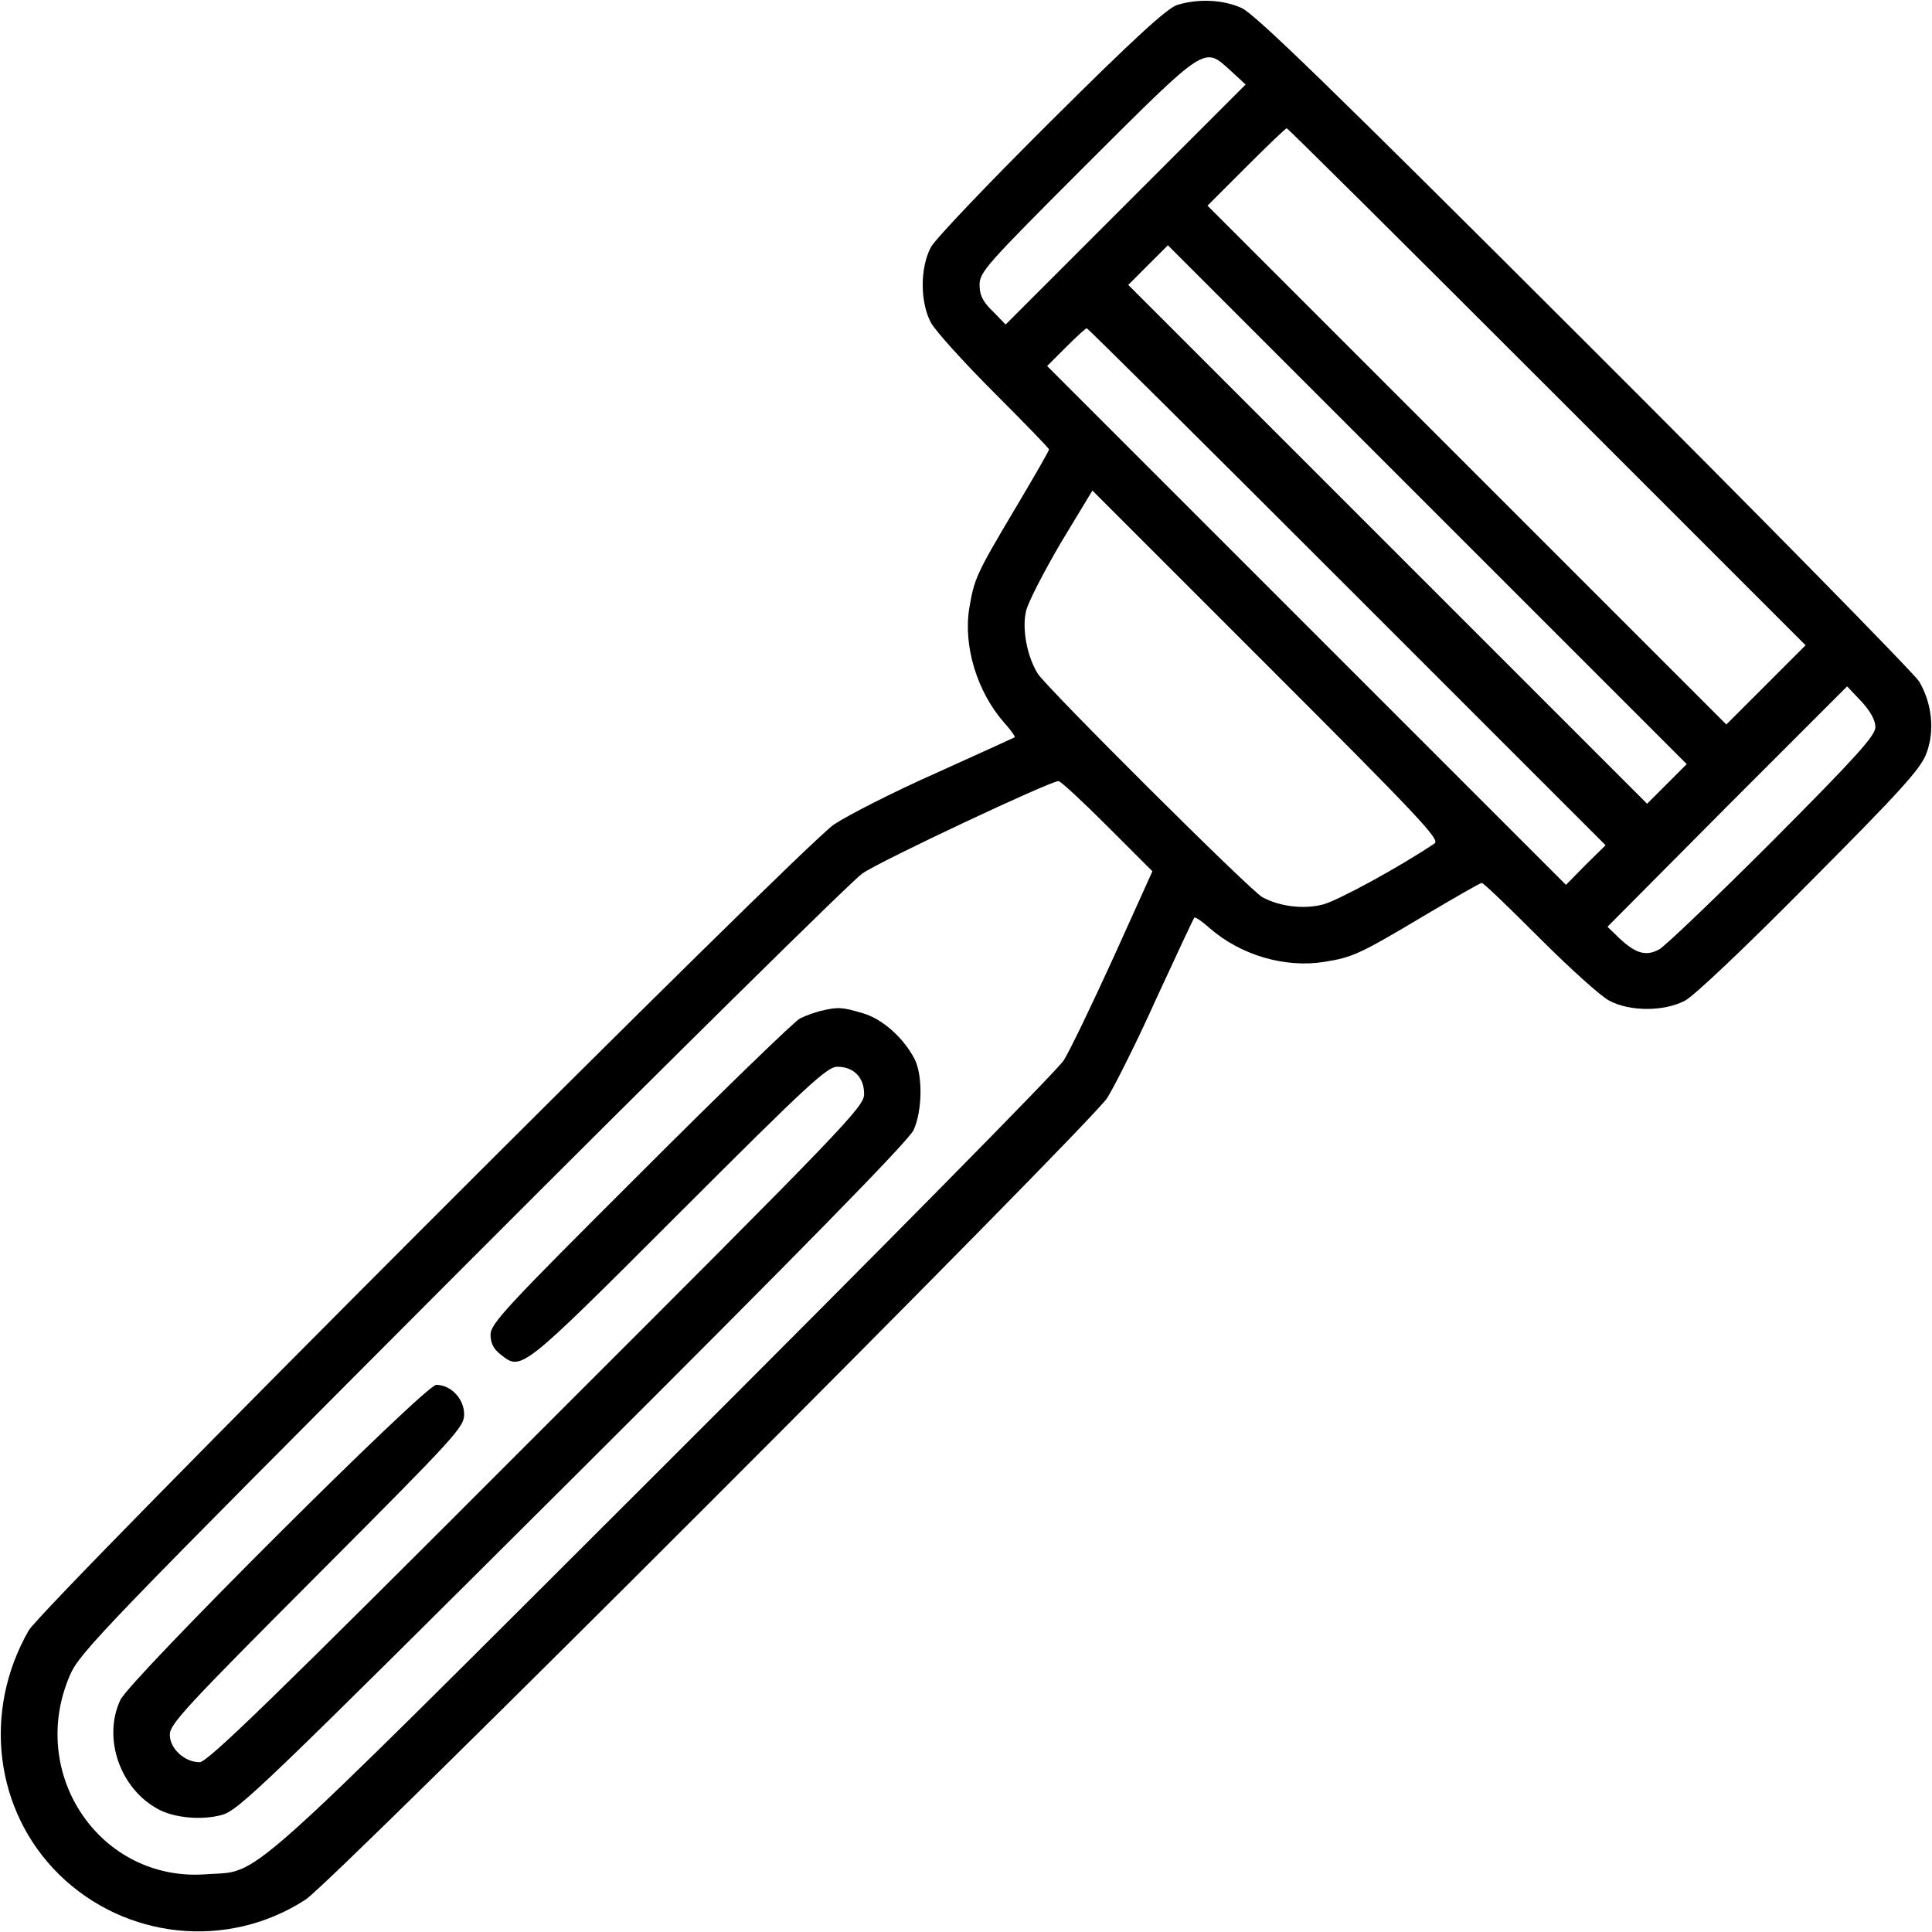
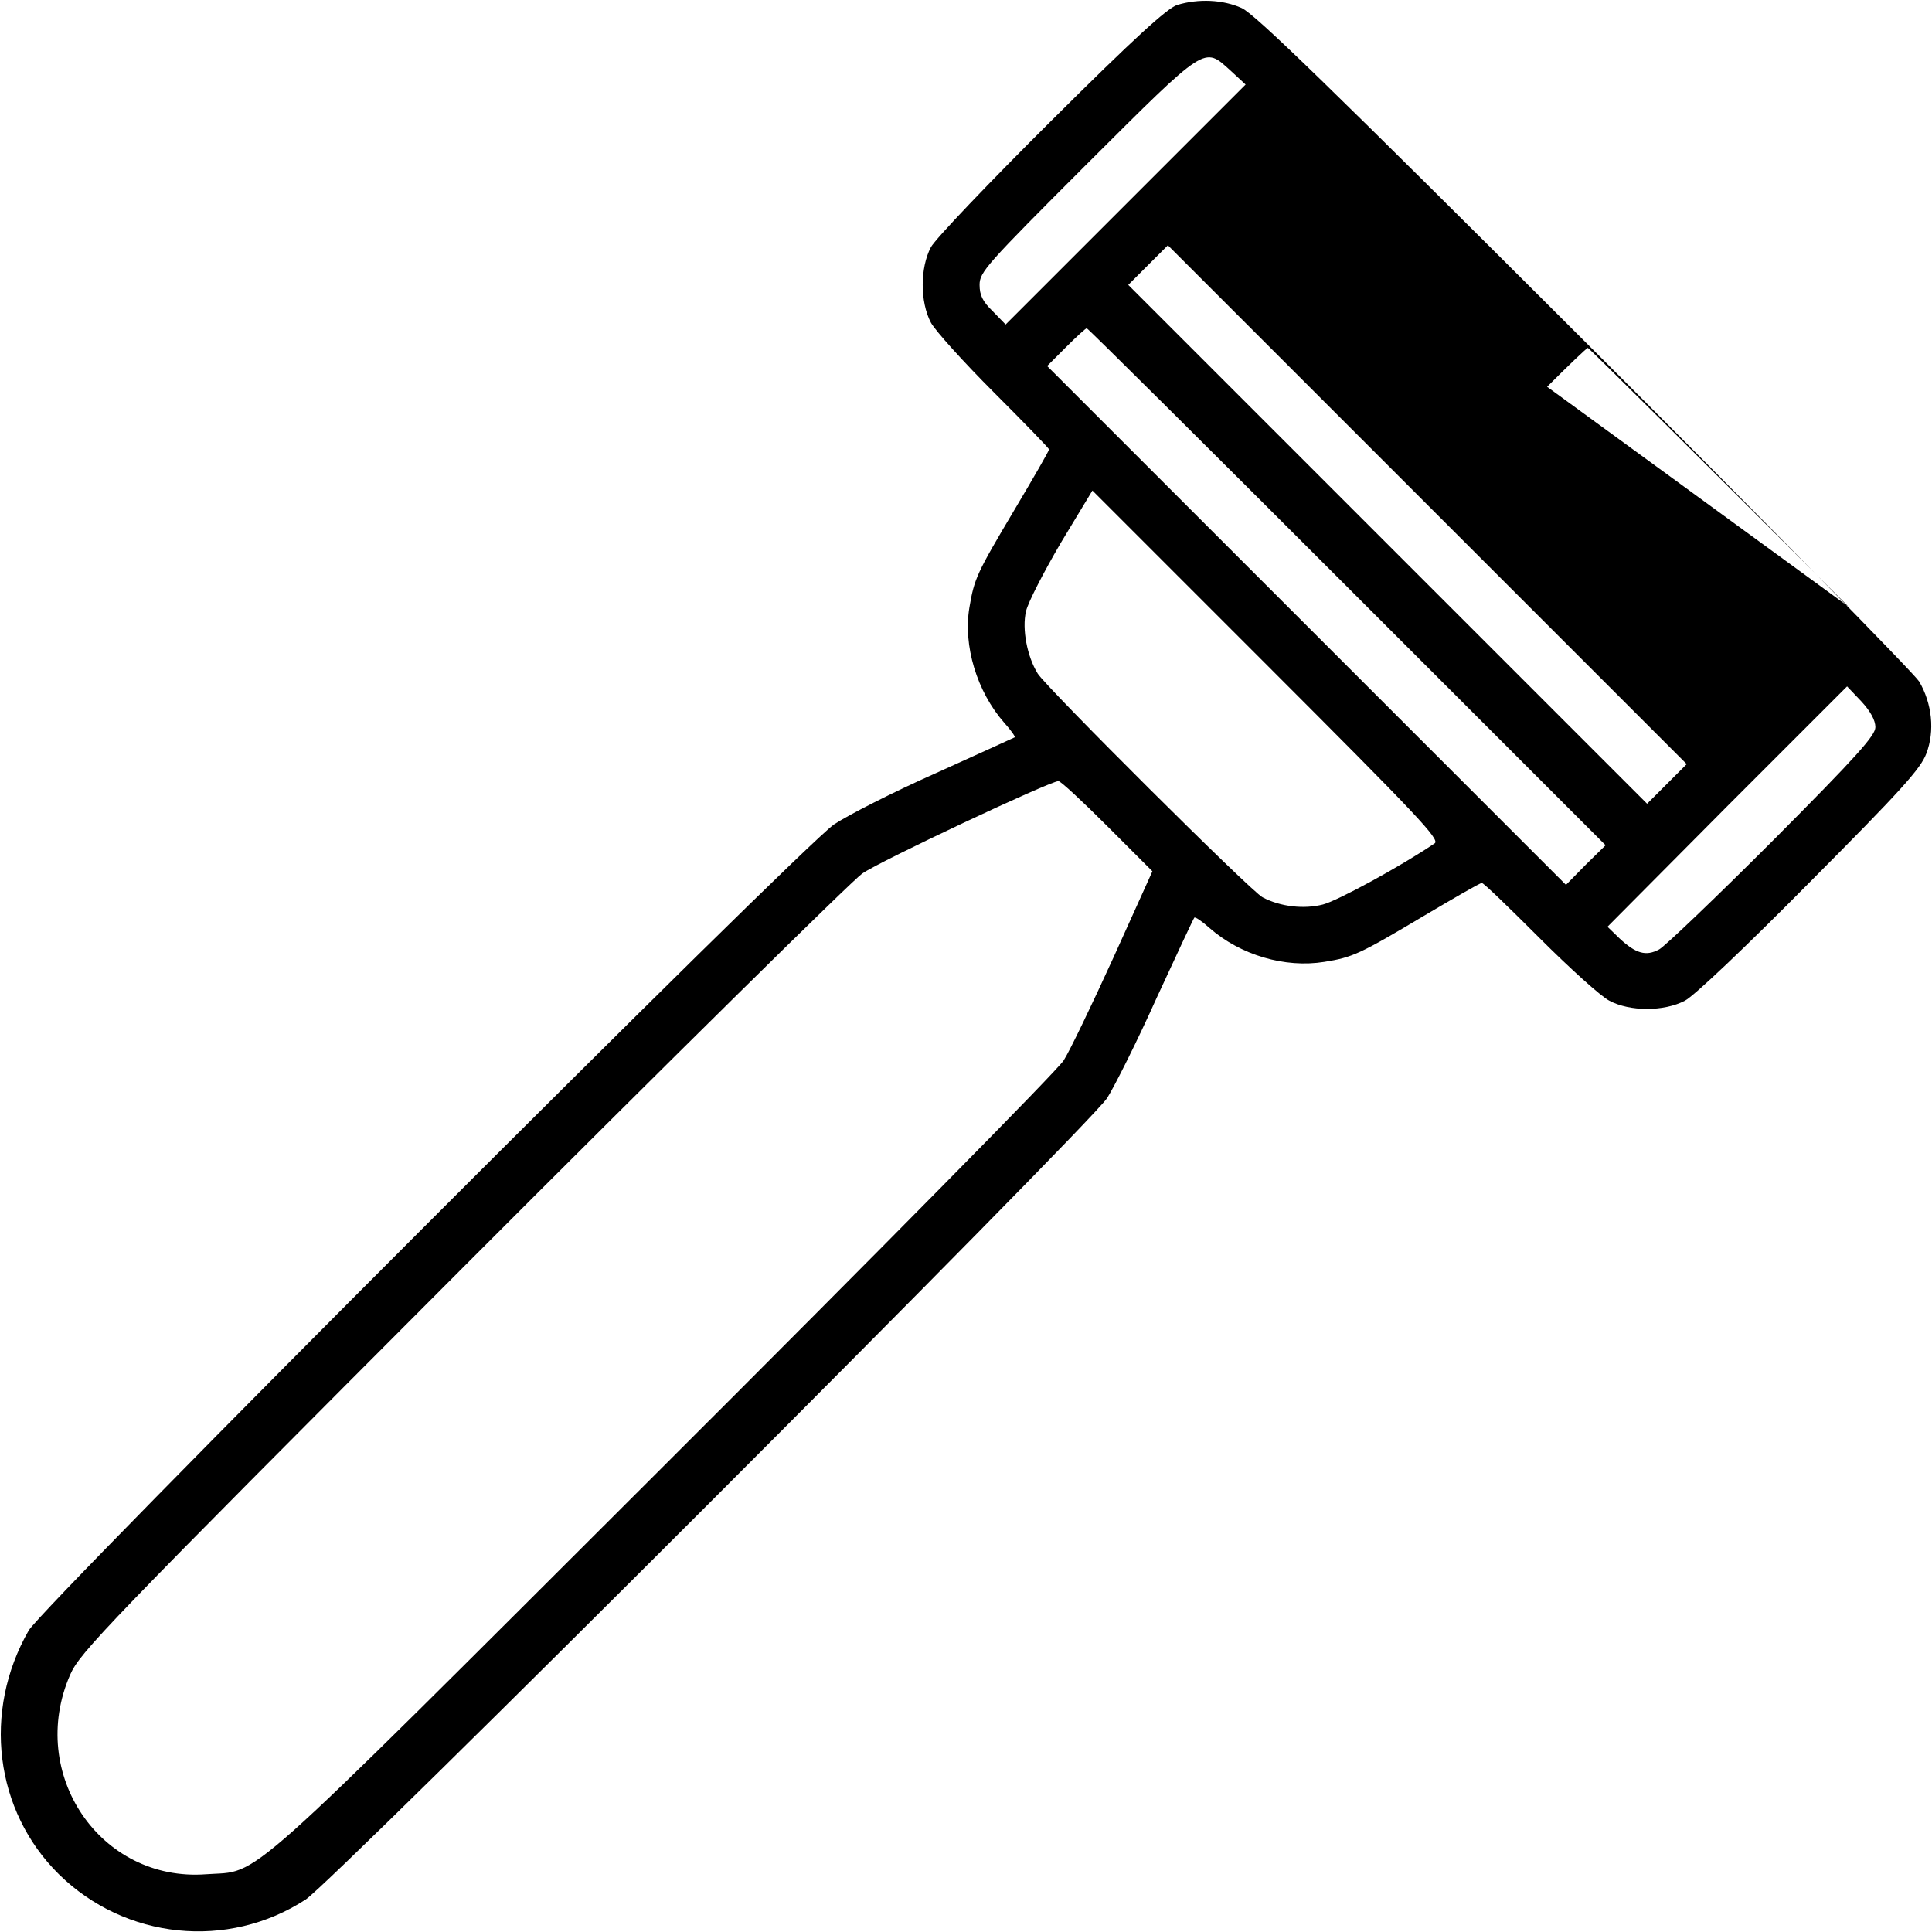
<svg xmlns="http://www.w3.org/2000/svg" version="1.0" width="512pt" height="512pt" viewBox="0 0 512 512" preserveAspectRatio="xMidYMid meet">
  <g transform="translate(0,512) scale(0.1,-0.1)" fill="#000000" stroke="none">
-     <path d="M3120 5107 c-26 -8 -113 -87 -333 -306 -167 -166 -308 -314 -320 -336 -29 -55 -29 -145 0 -200 12 -22 87 -105 167 -185 80 -80 146 -148 146 -151 0 -4 -41 -75 -91 -159 -101 -170 -107 -183 -120 -260 -17 -101 20 -223 92 -305 18 -20 30 -37 28 -39 -2 -1 -96 -44 -209 -95 -113 -50 -234 -112 -270 -136 -86 -59 -2097 -2071 -2134 -2136 -123 -215 -90 -478 80 -646 176 -173 448 -201 654 -67 74 48 2075 2050 2124 2124 19 30 79 149 131 265 53 115 98 211 100 213 2 3 20 -9 40 -27 82 -72 200 -107 305 -90 75 12 94 21 262 121 81 48 150 88 155 88 5 0 73 -66 153 -146 80 -80 163 -155 185 -166 54 -29 145 -29 200 0 23 11 166 147 331 314 243 244 294 301 309 341 23 60 15 133 -19 191 -14 22 -413 429 -888 903 -668 667 -873 867 -908 882 -49 22 -114 25 -170 8z m141 -174 l40 -37 -318 -318 -318 -318 -34 35 c-27 26 -35 43 -35 70 0 34 17 53 285 321 319 318 309 311 380 247z m839 -838 l685 -685 -105 -105 -105 -105 -687 687 -688 688 102 102 c57 57 105 103 108 103 3 0 313 -308 690 -685z m318 -1052 l-53 -53 -687 687 -688 688 52 52 53 53 687 -687 688 -688 -52 -52z m-848 522 l685 -685 -53 -52 -52 -53 -687 687 -688 688 50 50 c27 27 52 50 55 50 3 0 313 -308 690 -685z m232 -680 c-90 -61 -257 -152 -296 -162 -50 -13 -113 -6 -160 19 -29 14 -573 556 -596 593 -28 45 -42 118 -31 165 5 23 47 104 92 181 l84 139 462 -462 c400 -400 460 -463 445 -473z m1168 308 c0 -22 -48 -76 -272 -301 -150 -150 -286 -280 -301 -288 -35 -19 -62 -11 -105 29 l-32 31 317 319 318 318 38 -40 c24 -26 37 -50 37 -68z m-2036 -262 l120 -120 -103 -228 c-57 -125 -116 -248 -132 -273 -15 -25 -493 -509 -1061 -1076 -1144 -1142 -1064 -1070 -1212 -1081 -280 -21 -475 266 -360 529 26 59 90 126 1038 1076 556 557 1034 1028 1061 1047 47 33 498 245 520 245 6 0 64 -54 129 -119z" />
-     <path d="M2175 2441 c-16 -4 -41 -13 -55 -20 -14 -7 -204 -191 -422 -409 -358 -357 -398 -400 -398 -429 0 -22 8 -38 26 -52 56 -44 50 -50 471 371 344 344 395 391 422 391 43 0 71 -28 71 -72 0 -34 -40 -76 -868 -903 -706 -707 -872 -868 -893 -868 -40 0 -79 36 -79 73 0 28 43 74 390 422 370 371 390 393 390 427 0 41 -35 78 -74 78 -29 0 -811 -780 -837 -835 -48 -102 0 -238 103 -291 43 -22 113 -28 165 -14 45 12 103 68 932 894 608 606 889 893 902 921 23 50 25 144 3 188 -29 56 -85 107 -138 122 -54 16 -65 17 -111 6z" />
+     <path d="M3120 5107 c-26 -8 -113 -87 -333 -306 -167 -166 -308 -314 -320 -336 -29 -55 -29 -145 0 -200 12 -22 87 -105 167 -185 80 -80 146 -148 146 -151 0 -4 -41 -75 -91 -159 -101 -170 -107 -183 -120 -260 -17 -101 20 -223 92 -305 18 -20 30 -37 28 -39 -2 -1 -96 -44 -209 -95 -113 -50 -234 -112 -270 -136 -86 -59 -2097 -2071 -2134 -2136 -123 -215 -90 -478 80 -646 176 -173 448 -201 654 -67 74 48 2075 2050 2124 2124 19 30 79 149 131 265 53 115 98 211 100 213 2 3 20 -9 40 -27 82 -72 200 -107 305 -90 75 12 94 21 262 121 81 48 150 88 155 88 5 0 73 -66 153 -146 80 -80 163 -155 185 -166 54 -29 145 -29 200 0 23 11 166 147 331 314 243 244 294 301 309 341 23 60 15 133 -19 191 -14 22 -413 429 -888 903 -668 667 -873 867 -908 882 -49 22 -114 25 -170 8z m141 -174 l40 -37 -318 -318 -318 -318 -34 35 c-27 26 -35 43 -35 70 0 34 17 53 285 321 319 318 309 311 380 247z m839 -838 c57 57 105 103 108 103 3 0 313 -308 690 -685z m318 -1052 l-53 -53 -687 687 -688 688 52 52 53 53 687 -687 688 -688 -52 -52z m-848 522 l685 -685 -53 -52 -52 -53 -687 687 -688 688 50 50 c27 27 52 50 55 50 3 0 313 -308 690 -685z m232 -680 c-90 -61 -257 -152 -296 -162 -50 -13 -113 -6 -160 19 -29 14 -573 556 -596 593 -28 45 -42 118 -31 165 5 23 47 104 92 181 l84 139 462 -462 c400 -400 460 -463 445 -473z m1168 308 c0 -22 -48 -76 -272 -301 -150 -150 -286 -280 -301 -288 -35 -19 -62 -11 -105 29 l-32 31 317 319 318 318 38 -40 c24 -26 37 -50 37 -68z m-2036 -262 l120 -120 -103 -228 c-57 -125 -116 -248 -132 -273 -15 -25 -493 -509 -1061 -1076 -1144 -1142 -1064 -1070 -1212 -1081 -280 -21 -475 266 -360 529 26 59 90 126 1038 1076 556 557 1034 1028 1061 1047 47 33 498 245 520 245 6 0 64 -54 129 -119z" />
  </g>
</svg>